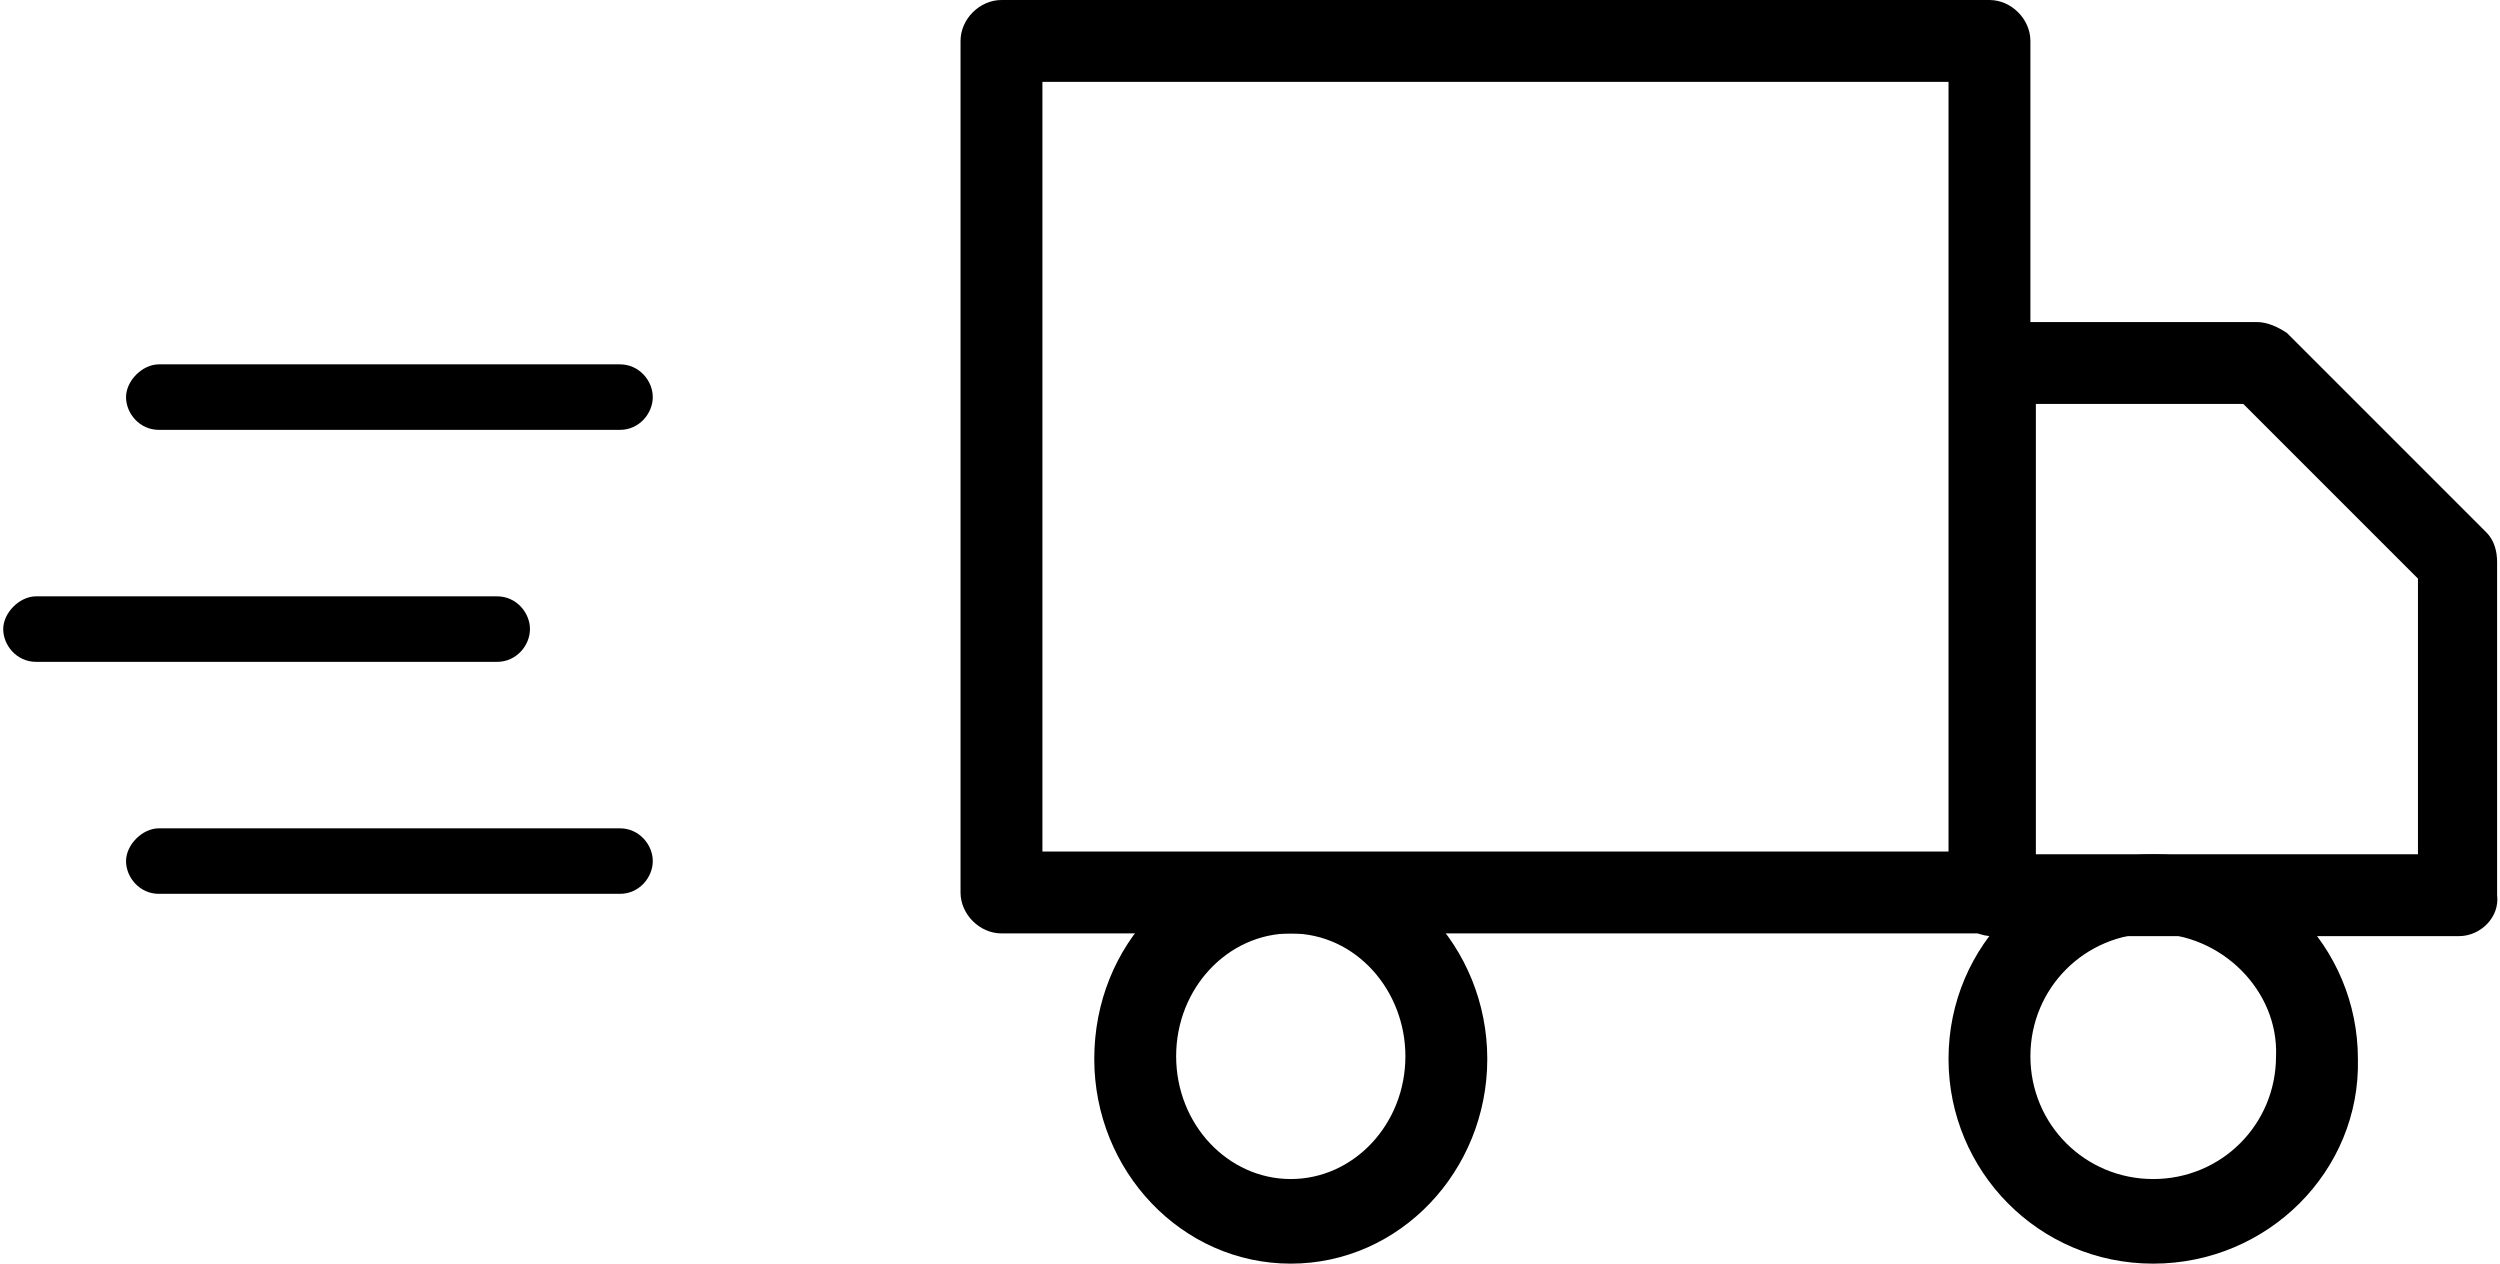
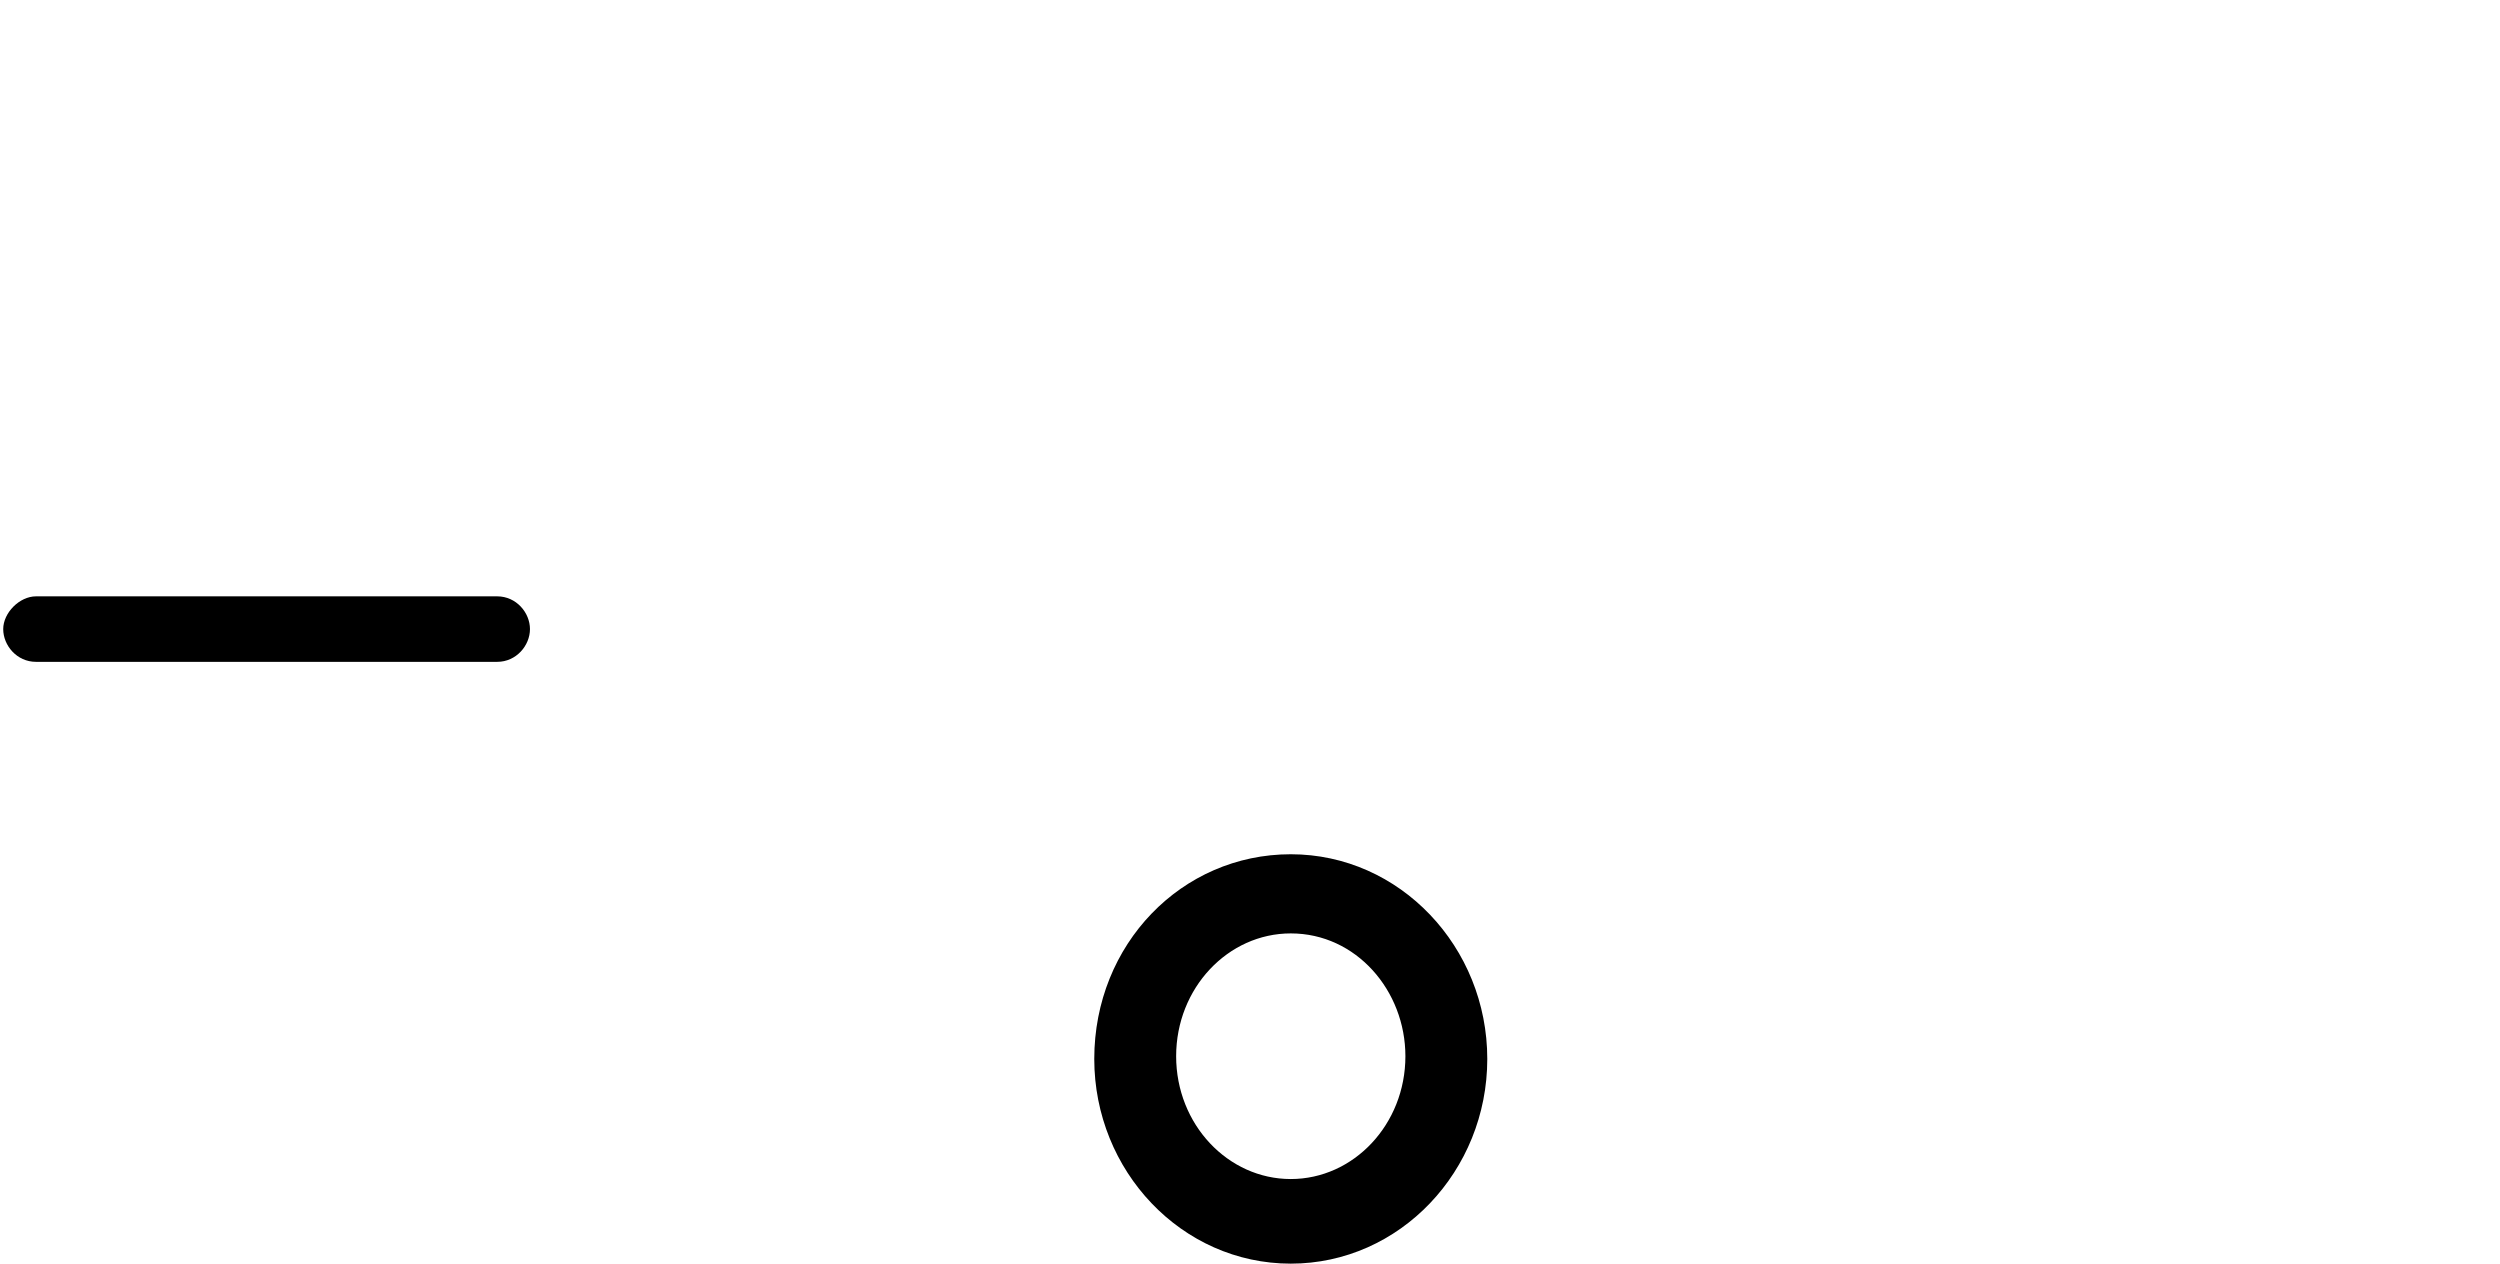
<svg xmlns="http://www.w3.org/2000/svg" version="1.1" id="Calque_1" x="0px" y="0px" viewBox="0 0 91.6 46.3" style="enable-background:new 0 0 91.6 46.3;" xml:space="preserve">
  <g id="livraison" transform="translate(-554.868 -211.217)">
    <g id="cloud-rain" transform="translate(577.586 225.767) rotate(90)">
-       <path d="M18.2,0v16.9c0,0.7-0.6,1.2-1.2,1.2s-1.2-0.6-1.2-1.2V0c0-0.7,0.6-1.2,1.2-1.2S18.2-0.7,18.2,0z" />
-       <path d="M1.2,0v16.9c0,0.7-0.6,1.2-1.2,1.2s-1.2-0.6-1.2-1.2V0c0-0.7,0.6-1.2,1.2-1.2S1.2-0.7,1.2,0z" />
      <path d="M9.7,4.5v16.9c0,0.7-0.6,1.2-1.2,1.2s-1.2-0.6-1.2-1.2V4.5c0-0.7,0.6-1.2,1.2-1.2S9.7,3.8,9.7,4.5z" />
    </g>
    <g id="truck" transform="translate(591.562 212.717)">
-       <path d="M36.2,32.7H0c-0.8,0-1.5-0.7-1.5-1.5V0c0-0.8,0.7-1.5,1.5-1.5h36.2c0.8,0,1.5,0.7,1.5,1.5v31.2    C37.7,32.1,37,32.7,36.2,32.7z M1.5,29.7h33.2V1.5H1.5V29.7z" />
-       <path d="M53.4,32.8H36.3c-0.8,0-1.5-0.7-1.5-1.5V11.8c0-0.8,0.7-1.5,1.5-1.5h9.7c0.4,0,0.8,0.2,1.1,0.4l7.3,7.3    c0.3,0.3,0.4,0.7,0.4,1.1v12.2C54.9,32.1,54.2,32.8,53.4,32.8z M37.8,29.8h14.1V19.7l-6.4-6.4h-7.6V29.8z" />
      <path d="M10.6,44.8c-4,0-7.2-3.4-7.2-7.5c0-4.2,3.2-7.5,7.2-7.5c4,0,7.2,3.4,7.2,7.5C17.8,41.4,14.6,44.8,10.6,44.8z M10.6,32.7    c-2.3,0-4.2,2-4.2,4.5c0,2.5,1.9,4.5,4.2,4.5c2.3,0,4.2-2,4.2-4.5C14.8,34.8,13,32.7,10.6,32.7z" />
-       <path d="M42.2,44.8c-4.2,0-7.5-3.4-7.5-7.5c0-4.2,3.4-7.5,7.5-7.5c4.2,0,7.5,3.4,7.5,7.5C49.8,41.4,46.4,44.8,42.2,44.8z     M42.2,32.7c-2.5,0-4.5,2-4.5,4.5c0,2.5,2,4.5,4.5,4.5c2.5,0,4.5-2,4.5-4.5C46.8,34.8,44.7,32.7,42.2,32.7z" />
    </g>
  </g>
</svg>